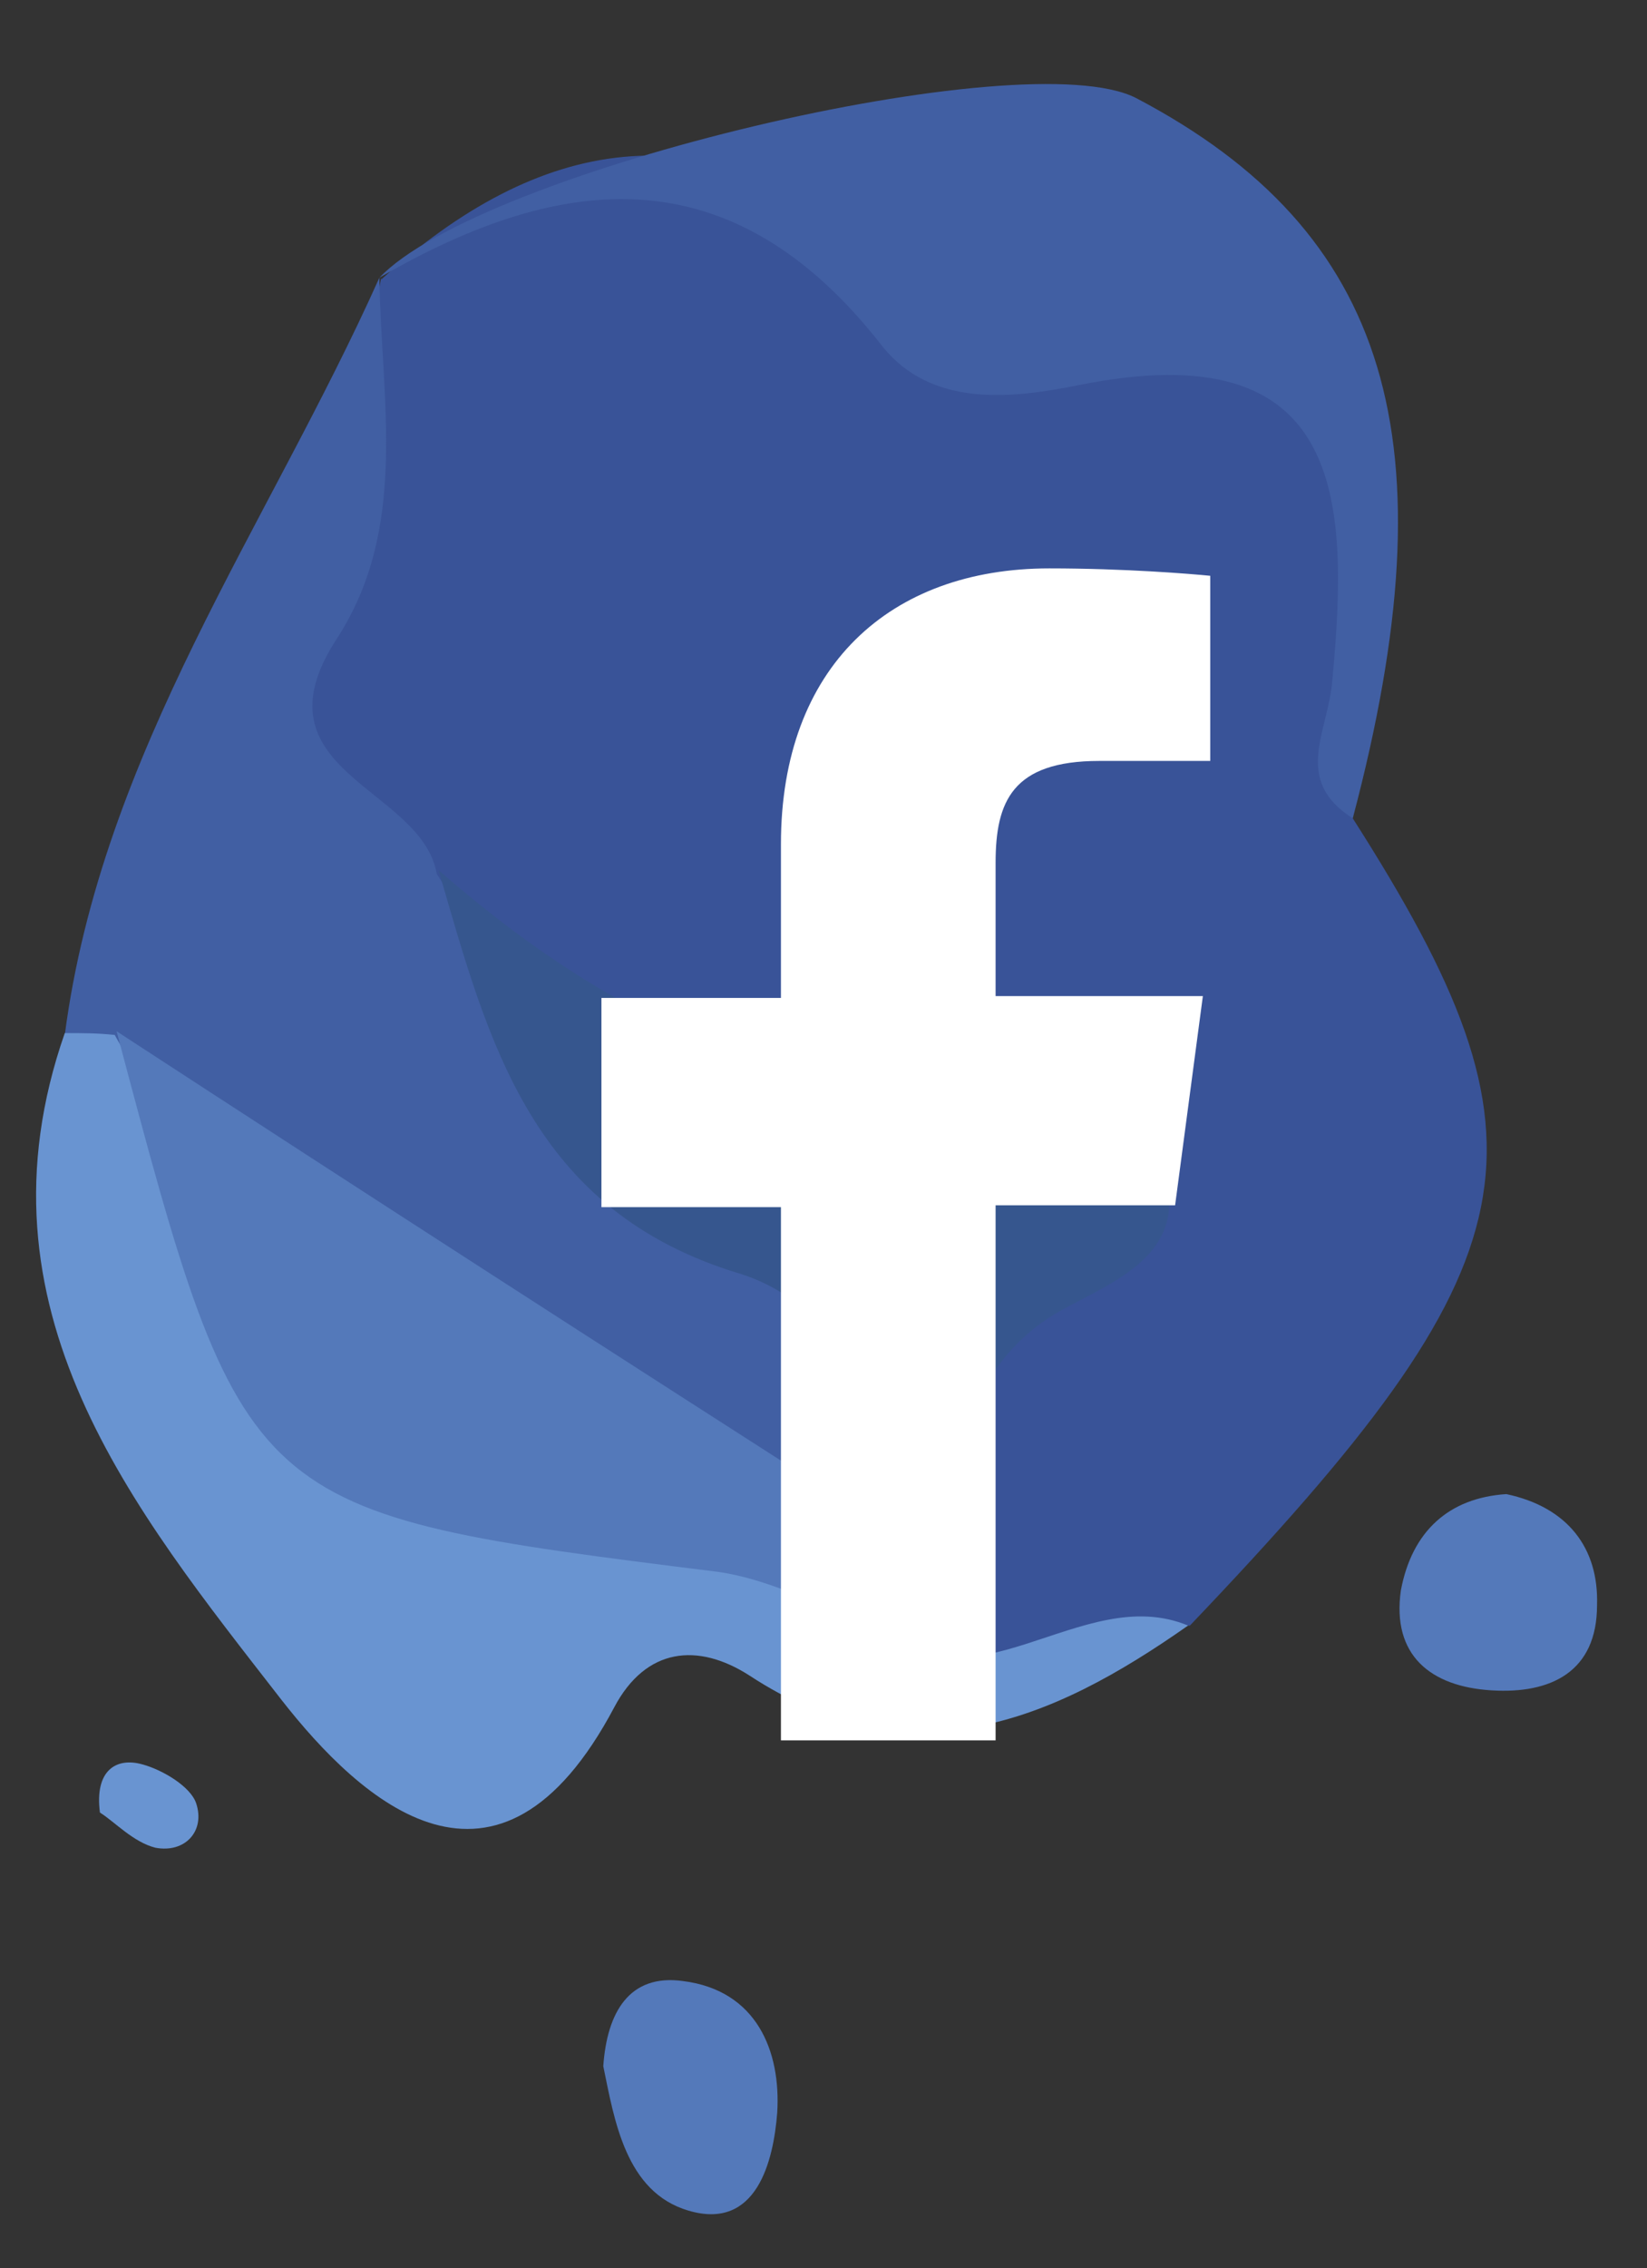
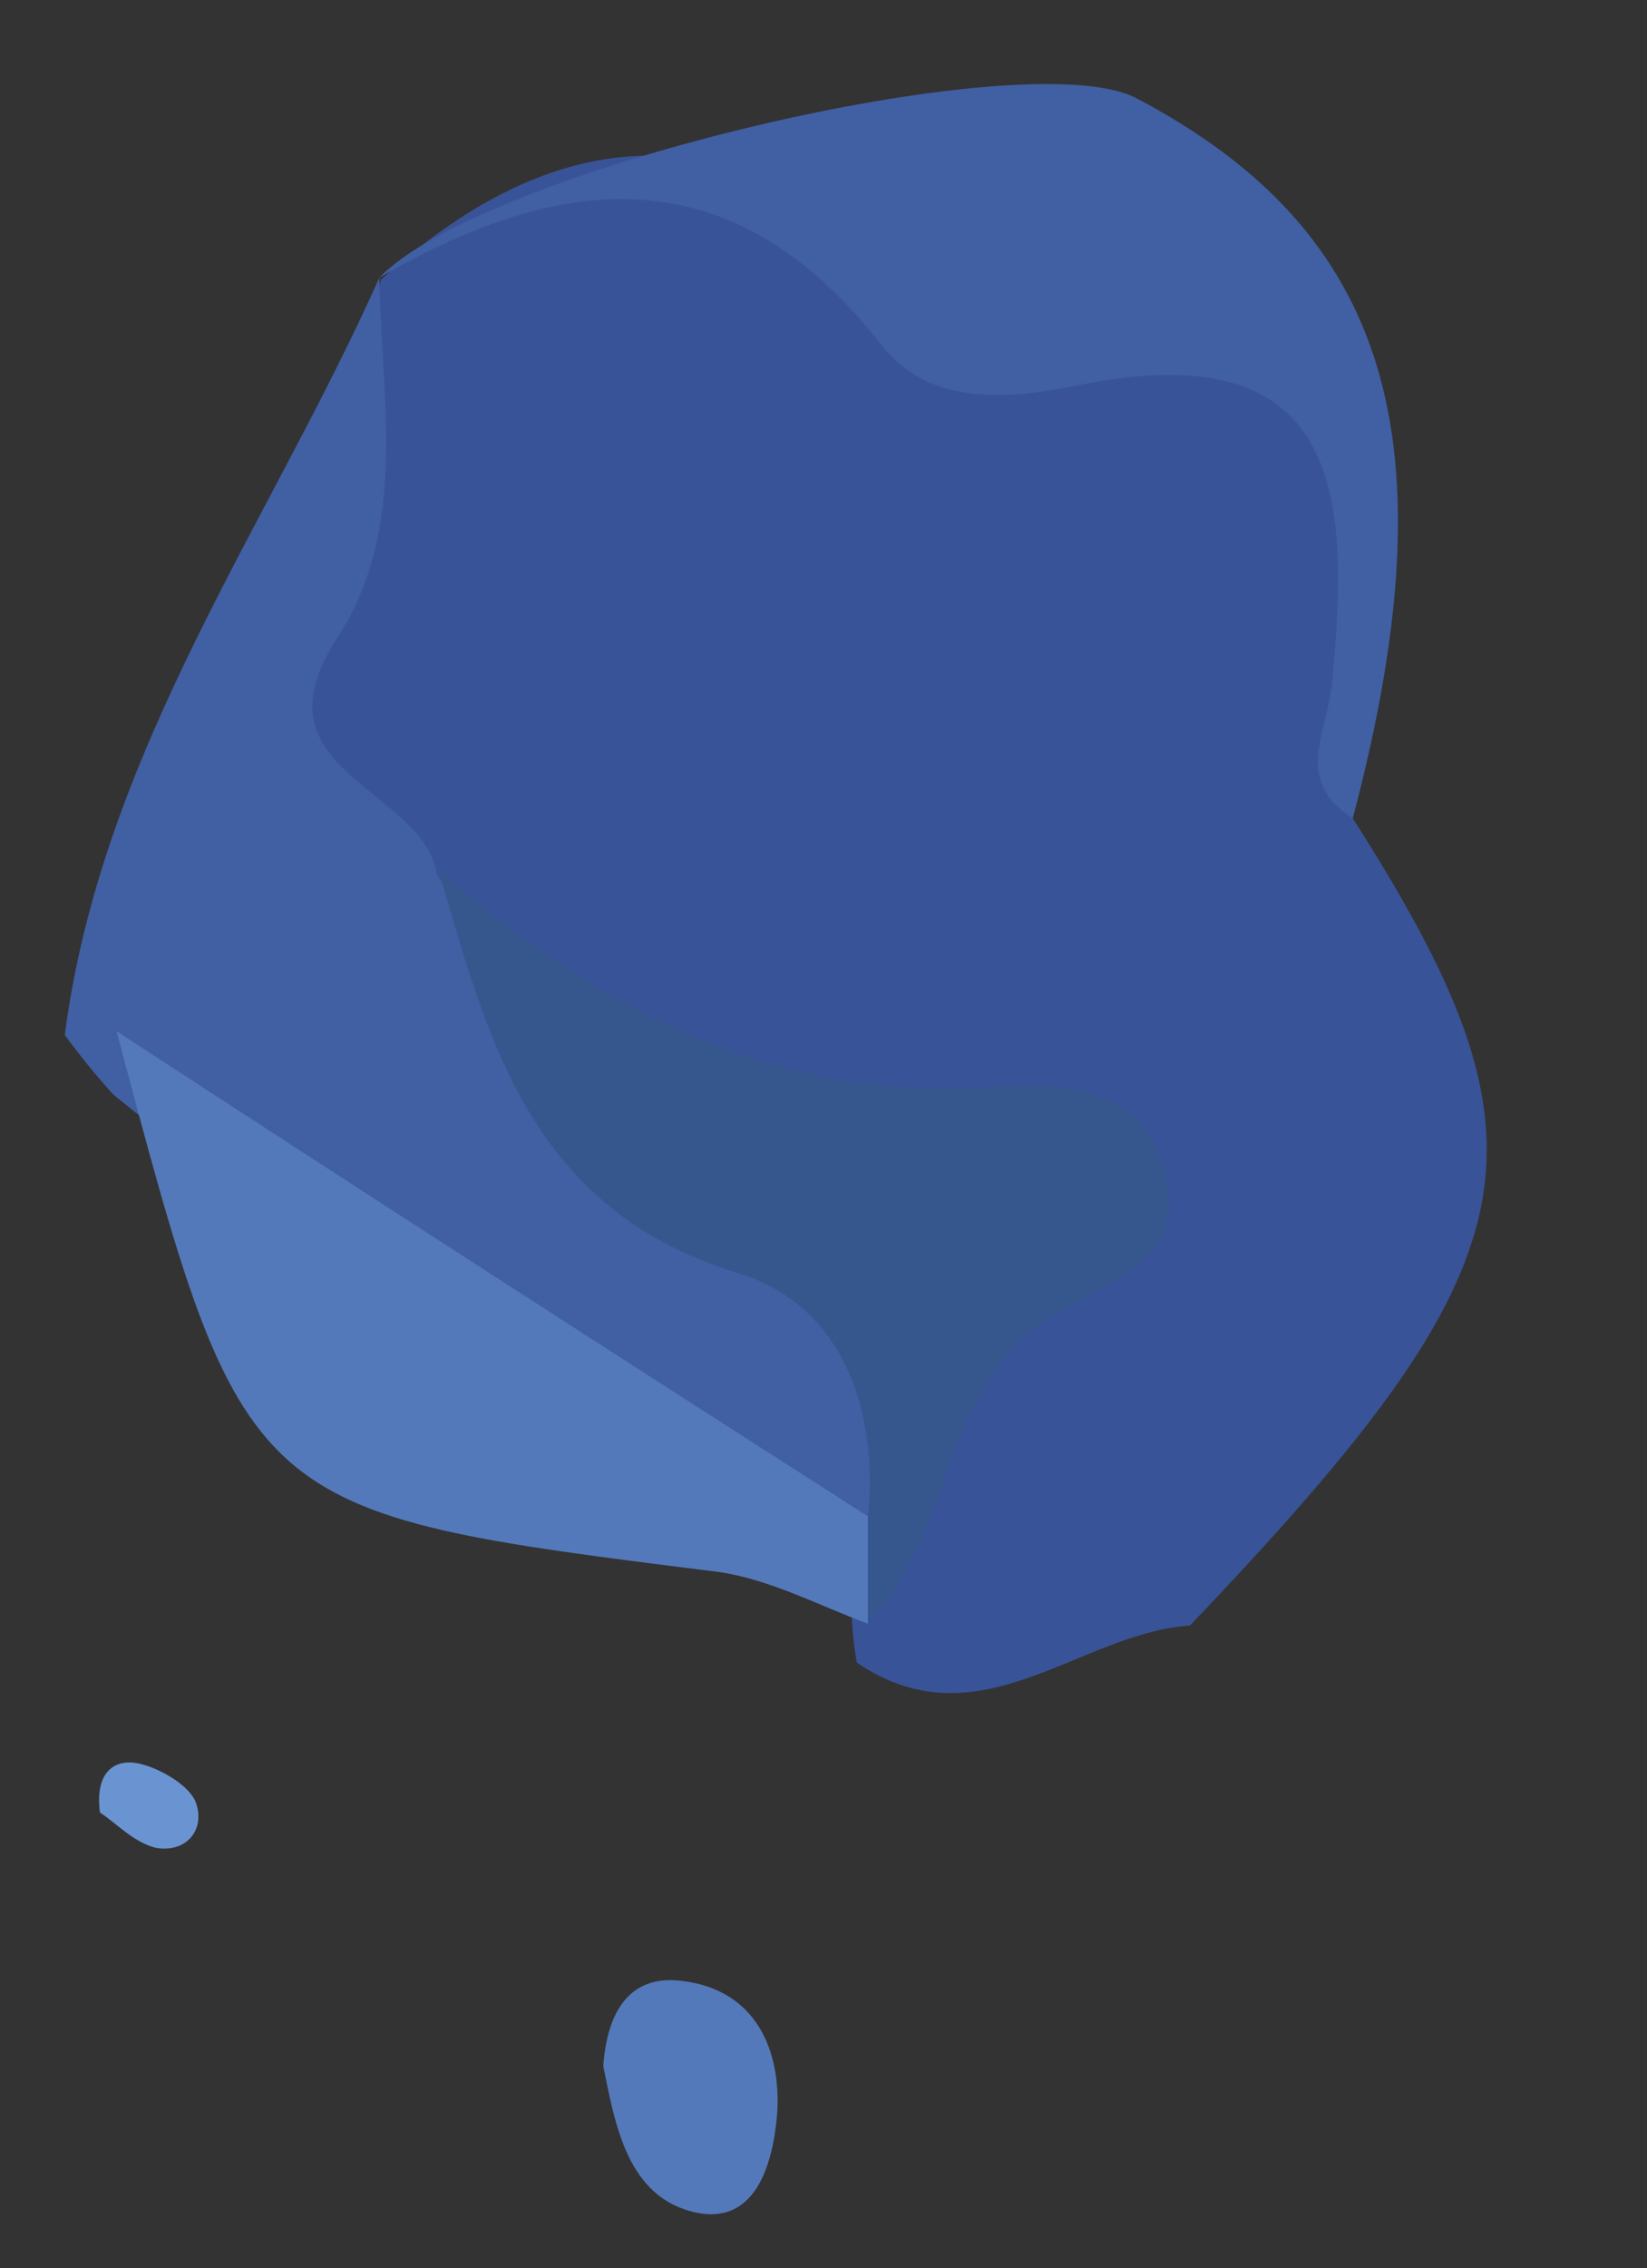
<svg xmlns="http://www.w3.org/2000/svg" xmlns:xlink="http://www.w3.org/1999/xlink" version="1.1" id="Calque_1" x="0px" y="0px" viewBox="0 0 89 122.5" enable-background="new 0 0 89 122.5" xml:space="preserve">
  <rect x="0" y="0" width="89" height="122.5" fill="#333333" stroke="none" />
  <g display="none">
    <g display="inline">
      <g>
        <g>
          <rect x="-37.2" y="116.1" transform="matrix(1 3.890621e-003 -3.890621e-003 1 0.468 -0.159)" fill="#D4D4D5" width="156.6" height="8.1" />
          <polygon fill="#E5E5E6" points="119.4,116.4 -37.2,115.8 -0.8,63 83.4,63.4     " />
        </g>
        <path fill="none" stroke="#F6DF5C" stroke-width="2.886" stroke-miterlimit="10" d="M89.6,72.6" />
        <g>
          <defs>
            <polygon id="SVGID_1_" points="119.4,116.4 -37.2,115.8 -0.8,63 83.4,63.4      " />
          </defs>
          <clipPath id="SVGID_2_">
            <use xlink:href="#SVGID_1_" overflow="visible" />
          </clipPath>
          <g clip-path="url(#SVGID_2_)">
            <polygon fill="#C6D644" points="89.6,72.6 112.1,105.7 44.1,85.7      " />
            <polygon fill="#EDBE5F" points="-42.1,110.6 44.1,85.7 63.9,93.3 40.3,116.1 -44,116.9      " />
            <polygon fill="#C6D644" points="-0.7,84.2 -14.3,82.7 -4.8,68.8 26.7,72.4      " />
            <polygon fill="#62ACD7" points="15.3,94 -14.3,82.7 29.5,72.7 68.4,78.1      " />
            <g>
              <line fill="none" stroke="#BABCBE" stroke-width="1.924" stroke-miterlimit="10" x1="-45.5" y1="111.5" x2="112.5" y2="66" />
              <polyline fill="none" stroke="#BABCBE" stroke-width="1.924" stroke-miterlimit="10" points="15.2,94 -14.3,82.7 30.6,72.8               " />
              <line fill="none" stroke="#BABCBE" stroke-width="1.924" stroke-miterlimit="10" x1="72.5" y1="77.5" x2="-30" y2="66" />
              <line fill="none" stroke="#BABCBE" stroke-width="1.924" stroke-miterlimit="10" x1="41.3" y1="86.5" x2="133.7" y2="111.5" />
              <line fill="none" stroke="#BABCBE" stroke-width="1.924" stroke-miterlimit="10" x1="66.9" y1="93.4" x2="19.8" y2="133.6" />
            </g>
          </g>
        </g>
      </g>
      <g>
        <g>
          <linearGradient id="SVGID_3_" gradientUnits="userSpaceOnUse" x1="8.804" y1="44.283" x2="74.295" y2="44.283">
            <stop offset="0" style="stop-color:#2B4C2B" />
            <stop offset="0.503" style="stop-color:#5DA357" />
            <stop offset="1" style="stop-color:#8BBD4F" />
          </linearGradient>
          <path fill="url(#SVGID_3_)" d="M41.6,87C58,71.2,66.2,58.7,70.3,49.8c2.6-4.7,4-10,4-15.7c0-18-14.6-32.5-32.5-32.5      c-17.6,0-31.9,14-32.5,31.4H9.2c0,0-6.1,20.2,28.3,54.1H41.6z M40.6,46.8c-7,0-12.7-5.7-12.7-12.7s5.7-12.7,12.7-12.7      c7,0,12.7,5.7,12.7,12.7S47.7,46.8,40.6,46.8z" />
          <path opacity="0.6" fill="#CFD1D2" d="M68.7,74.6c-9.8,0-22.7,2-29.2,4.6h0c0,0-9.1,2.8-1.3,7.9c14.7-2.3,23.7-4.1,29.2-5.4      c3.1-0.7,5.8-1.5,7.8-2.3C81.6,76.7,78.7,74.6,68.7,74.6z M52.2,81.3c-4.2,0-5.4-0.9-2.7-2c2.7-1.1,8.3-2,12.5-2      c4.2,0,5.4,0.9,2.7,2C62,80.4,56.4,81.3,52.2,81.3z" />
          <linearGradient id="SVGID_4_" gradientUnits="userSpaceOnUse" x1="5.01" y1="44.283" x2="70.237" y2="44.283">
            <stop offset="0" style="stop-color:#477D43" />
            <stop offset="0.503" style="stop-color:#7CB752" />
            <stop offset="1" style="stop-color:#AECB49" />
          </linearGradient>
          <path fill="url(#SVGID_4_)" d="M37.7,1.5c-17.6,0-31.9,14-32.5,31.4H5.2c0,0-4.2,18.9,32.4,54.1C54,71.2,62.1,58.7,66.2,49.8      c2.6-4.7,4-10,4-15.7C70.2,16.1,55.7,1.5,37.7,1.5z" />
        </g>
        <path fill="#FFFFFF" d="M37.7,53.2c-10.5,0-19.1-8.5-19.1-19.1c0-10.5,8.5-19.1,19.1-19.1c10.5,0,19.1,8.5,19.1,19.1     C56.8,44.6,48.2,53.2,37.7,53.2z" />
      </g>
    </g>
  </g>
  <g display="none">
    <circle display="inline" fill="#A6A8AB" cx="41.1" cy="60.6" r="58.5" />
    <circle display="inline" fill="#F0F1F1" cx="41.1" cy="60.6" r="48.7" />
    <g display="inline">
      <path fill="#D0D2D3" d="M41.1,109.3c-26.9,0-48.7-21.8-48.7-48.7c0-26.9,21.8-48.7,48.7-48.7h0V2.1h0c-32.3,0-58.5,26.2-58.5,58.5    c0,32.3,26.2,58.5,58.5,58.5h0L41.1,109.3L41.1,109.3z" />
      <path fill="#FFFFFF" d="M-7.7,60.6c0,26.9,21.8,48.7,48.7,48.7h0V11.8h0C14.2,11.8-7.7,33.7-7.7,60.6z" />
    </g>
    <path display="inline" fill="#773249" d="M43.7,19.5c0,1.2-1,2.3-2.3,2.3h-0.7c-1.3,0-2.3-1-2.3-2.3v-9c0-1.3,1-2.3,2.3-2.3h0.7   c1.3,0,2.3,1,2.3,2.3V19.5z" />
    <path display="inline" fill="#4B4B70" d="M0,58c1.3,0,2.3,1,2.3,2.3v0.7c0,1.3-1,2.3-2.3,2.3h-9c-1.3,0-2.3-1-2.3-2.3v-0.7   c0-1.3,1-2.3,2.3-2.3H0z" />
    <path display="inline" fill="#4B4B70" d="M82.2,63.2c-1.3,0-2.3-1-2.3-2.3v-0.7c0-1.3,1-2.3,2.3-2.3h9c1.3,0,2.3,1,2.3,2.3v0.7   c0,1.3-1,2.3-2.3,2.3H82.2z" />
    <path display="inline" fill="#4B4B70" d="M43.7,19.5c0,1.2-1,2.3-2.3,2.3h-0.7c-1.3,0-2.3-1-2.3-2.3v-9c0-1.3,1-2.3,2.3-2.3h0.7   c1.3,0,2.3,1,2.3,2.3V19.5z" />
    <path display="inline" fill="#4B4B70" d="M38.5,101.7c0-1.3,1-2.3,2.3-2.3h0.7c1.3,0,2.3,1,2.3,2.3v9c0,1.2-1,2.3-2.3,2.3h-0.7   c-1.3,0-2.3-1-2.3-2.3V101.7z" />
    <path display="inline" fill="#2B2B38" d="M47,64.9c0.9,0.9,0.9,2.3,0,3.2l-0.5,0.5c-0.9,0.9-2.3,0.9-3.2,0L13.9,39.2   c-0.9-0.9-0.9-2.3,0-3.2l0.5-0.5c0.9-0.9,2.3-0.9,3.2,0L47,64.9z" />
    <path display="inline" fill="#2B2B38" d="M39.1,68.6c-0.9,0.9-2.3,0.9-3.2,0l-0.5-0.5c-0.9-0.9-0.9-2.3,0-3.2l21.7-21.7   c0.9-0.9,2.3-0.9,3.2,0l0.5,0.5c0.9,0.9,0.9,2.3,0,3.2L39.1,68.6z" />
  </g>
  <g>
    <g>
      <path fill-rule="evenodd" clip-rule="evenodd" fill="#395398" d="M73.1,44.2C84.4,61.9,83.2,68,64.3,87.8c-6,0.4-11.4,6.5-18,2    c-1.8-10.1,5.4-16.6,11.1-25.6c-13.6-3-27.2-4.4-36.2-15.5c-5.2-4.2-8.2-8.6-5.1-15.9c2.4-5.6,3.3-11.8,4.5-17.8l0,0.1    c8.5-7.7,17.4-9.4,27-1.7c2.6,2.1,5.9,3,9.3,3.4c17.3,2.4,19.5,5.7,16.1,23.3C72.6,41.6,72.4,42.9,73.1,44.2z" />
      <path fill-rule="evenodd" clip-rule="evenodd" fill="#415FA3" d="M20.5,15c0.1,6.6,1.6,13.5-2.3,19.5c-4.7,7.2,4.6,8,5.4,12.7    c4.9,7.7,10.5,14.8,18.6,19.6c5.3,3.1,8.3,8,5.7,14.6c-4.8,3.9-9.5,1.4-12.8-1.6c-8.8-8.2-19.8-13.1-29-20.7    c-0.9-1-1.8-2.1-2.6-3.2C5.5,40.6,14.5,28.4,20.5,15z" />
      <path fill-rule="evenodd" clip-rule="evenodd" fill="#415FA3" d="M73.1,44.2c-3.3-2.1-1.3-4.7-1.1-7.5c0.9-9.7,0.7-18.8-13.7-15.9    c-3.5,0.7-8,1.3-10.7-2.2c-8-10.2-17.1-9.4-27.1-3.6C26,9.2,55.4,2.2,61.4,5.3C75.1,12.5,78.5,23.8,73.1,44.2z" />
-       <path fill-rule="evenodd" clip-rule="evenodd" fill="#6994D1" d="M3.5,55.8c0.9,0,1.8,0,2.7,0.1c1.6,3,4.5,5.2,5.5,8.5    c3.7,11.6,11.9,17,23.8,17.5c3.9,0.1,7.7,0.8,10.5,4c0.3,0.6,0.5,1.3,0.8,1.9c5.8,5,11.6-2.4,17.4,0c-7.4,5.2-15,8.4-23.7,2.7    c-2.8-1.8-5.6-1.5-7.3,1.7c-6.3,11.9-13.7,5.1-18-0.4C7.2,81.5-1.7,70.7,3.5,55.8z" />
      <path fill-rule="evenodd" clip-rule="evenodd" fill="#5479BA" d="M32.6,111.6c0.2-2.9,1.4-5,4.3-4.6c4,0.5,5.3,3.8,5.1,7.1    c-0.2,2.6-1.1,6.4-4.8,5.3C33.8,118.4,33.2,114.5,32.6,111.6z" />
-       <path fill-rule="evenodd" clip-rule="evenodd" fill="#5479BA" d="M81.4,80.7c3.3,0.7,5,2.9,4.9,6c0,3.6-2.5,4.8-5.7,4.6    c-3.3-0.2-5.4-1.9-4.9-5.4C76.3,82.7,78.3,80.9,81.4,80.7z" />
      <path fill-rule="evenodd" clip-rule="evenodd" fill="#6994D1" d="M5.4,97.9c-0.3-2.3,0.9-3,2.3-2.6c1.1,0.3,2.6,1.2,2.9,2.1    c0.5,1.5-0.6,2.7-2.2,2.4C7.2,99.5,6.2,98.4,5.4,97.9z" />
      <path fill-rule="evenodd" clip-rule="evenodd" fill="#36568E" d="M46.9,81.9c0.6-5.9-1.5-11.4-6.9-13.1    c-11.3-3.4-13.6-12.5-16.3-21.8c8.6,7.5,18.1,12.5,30,11.7c3.9-0.3,8.2,0.1,9.3,4.8c1.1,4.3-2.8,5.7-5.7,7.3    c-6.6,3.7-5.6,12-10.4,16.8l-0.1,0.1C45.3,85.8,45.1,83.9,46.9,81.9z" />
      <path fill-rule="evenodd" clip-rule="evenodd" fill="#5479BA" d="M46.9,81.9c0,1.9,0,3.9,0,5.8c-2.7-1-5.3-2.4-8.1-2.8    c-25.6-3.2-25.6-3.2-32.5-29.2C19.8,64.5,33.3,73.2,46.9,81.9z" />
    </g>
-     <path fill="#FFFFFF" d="M53.8,94V65.1h9.7L65,53.8H53.8v-7.2c0-3.3,0.9-5.5,5.6-5.5l6,0V31.1c-1-0.1-4.6-0.4-8.7-0.4   c-8.6,0-14.5,5.3-14.5,14.9v8.3h-9.7v11.3h9.7V94H53.8L53.8,94z" />
  </g>
</svg>